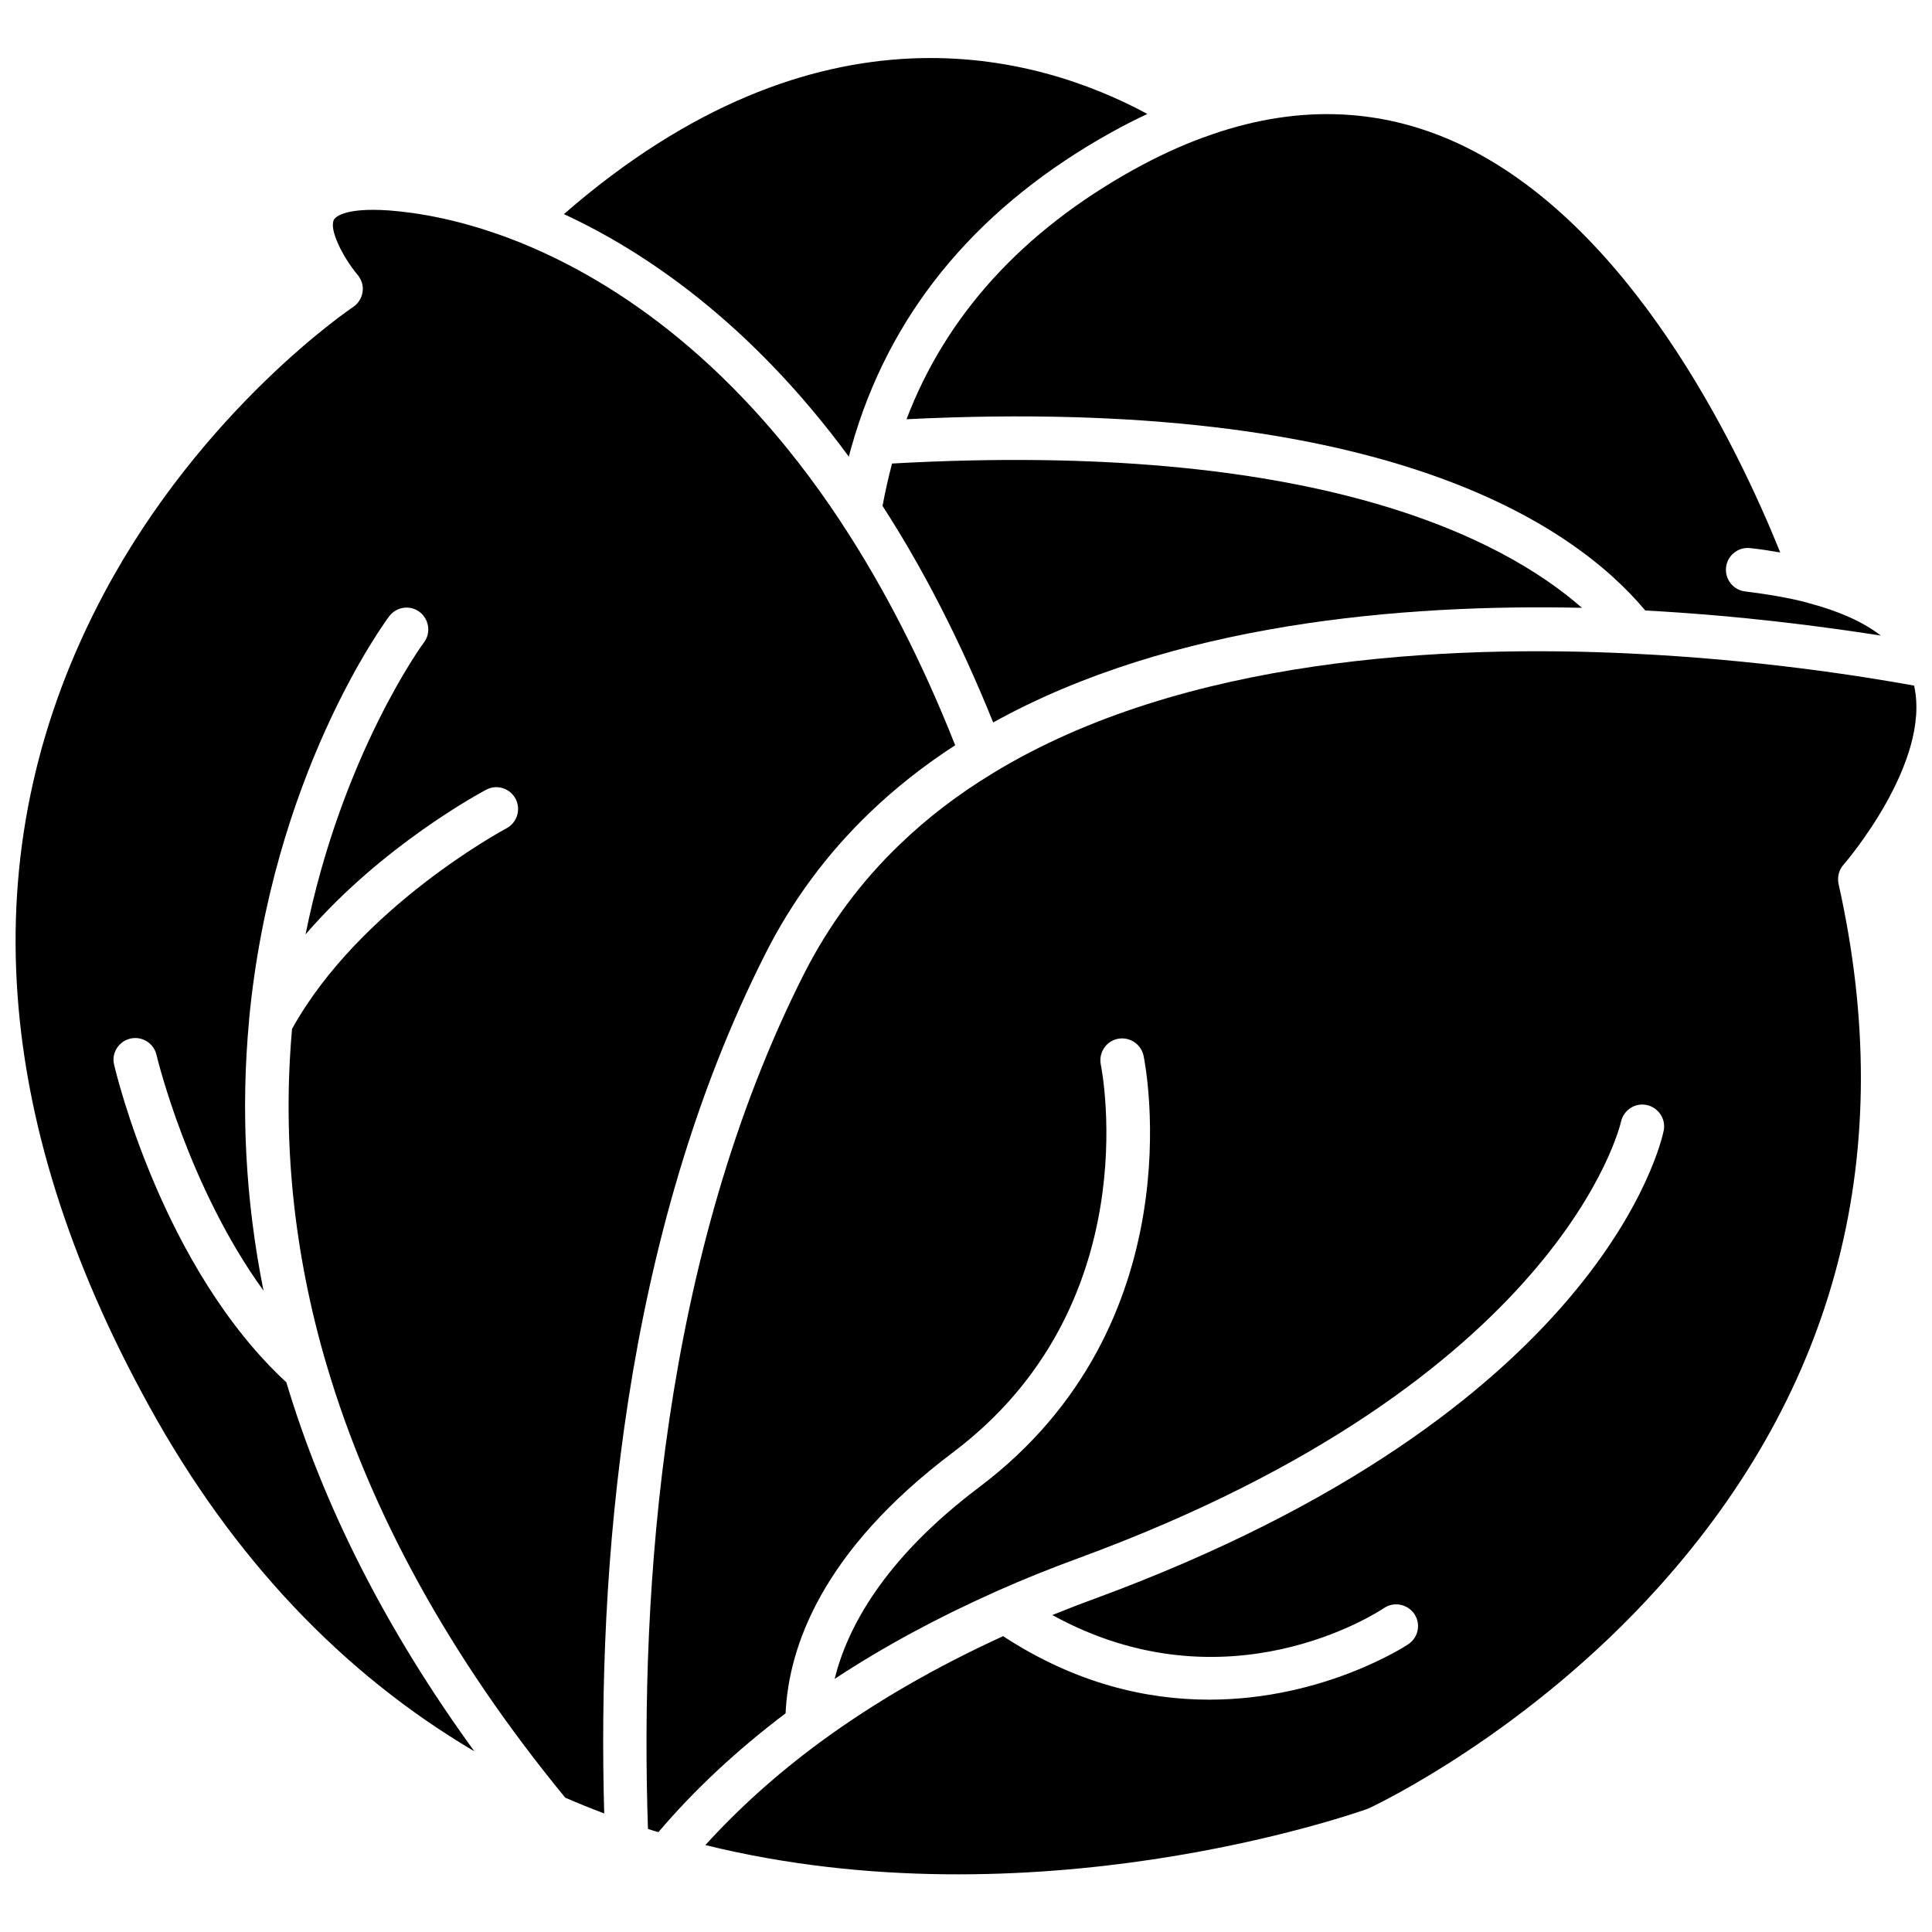
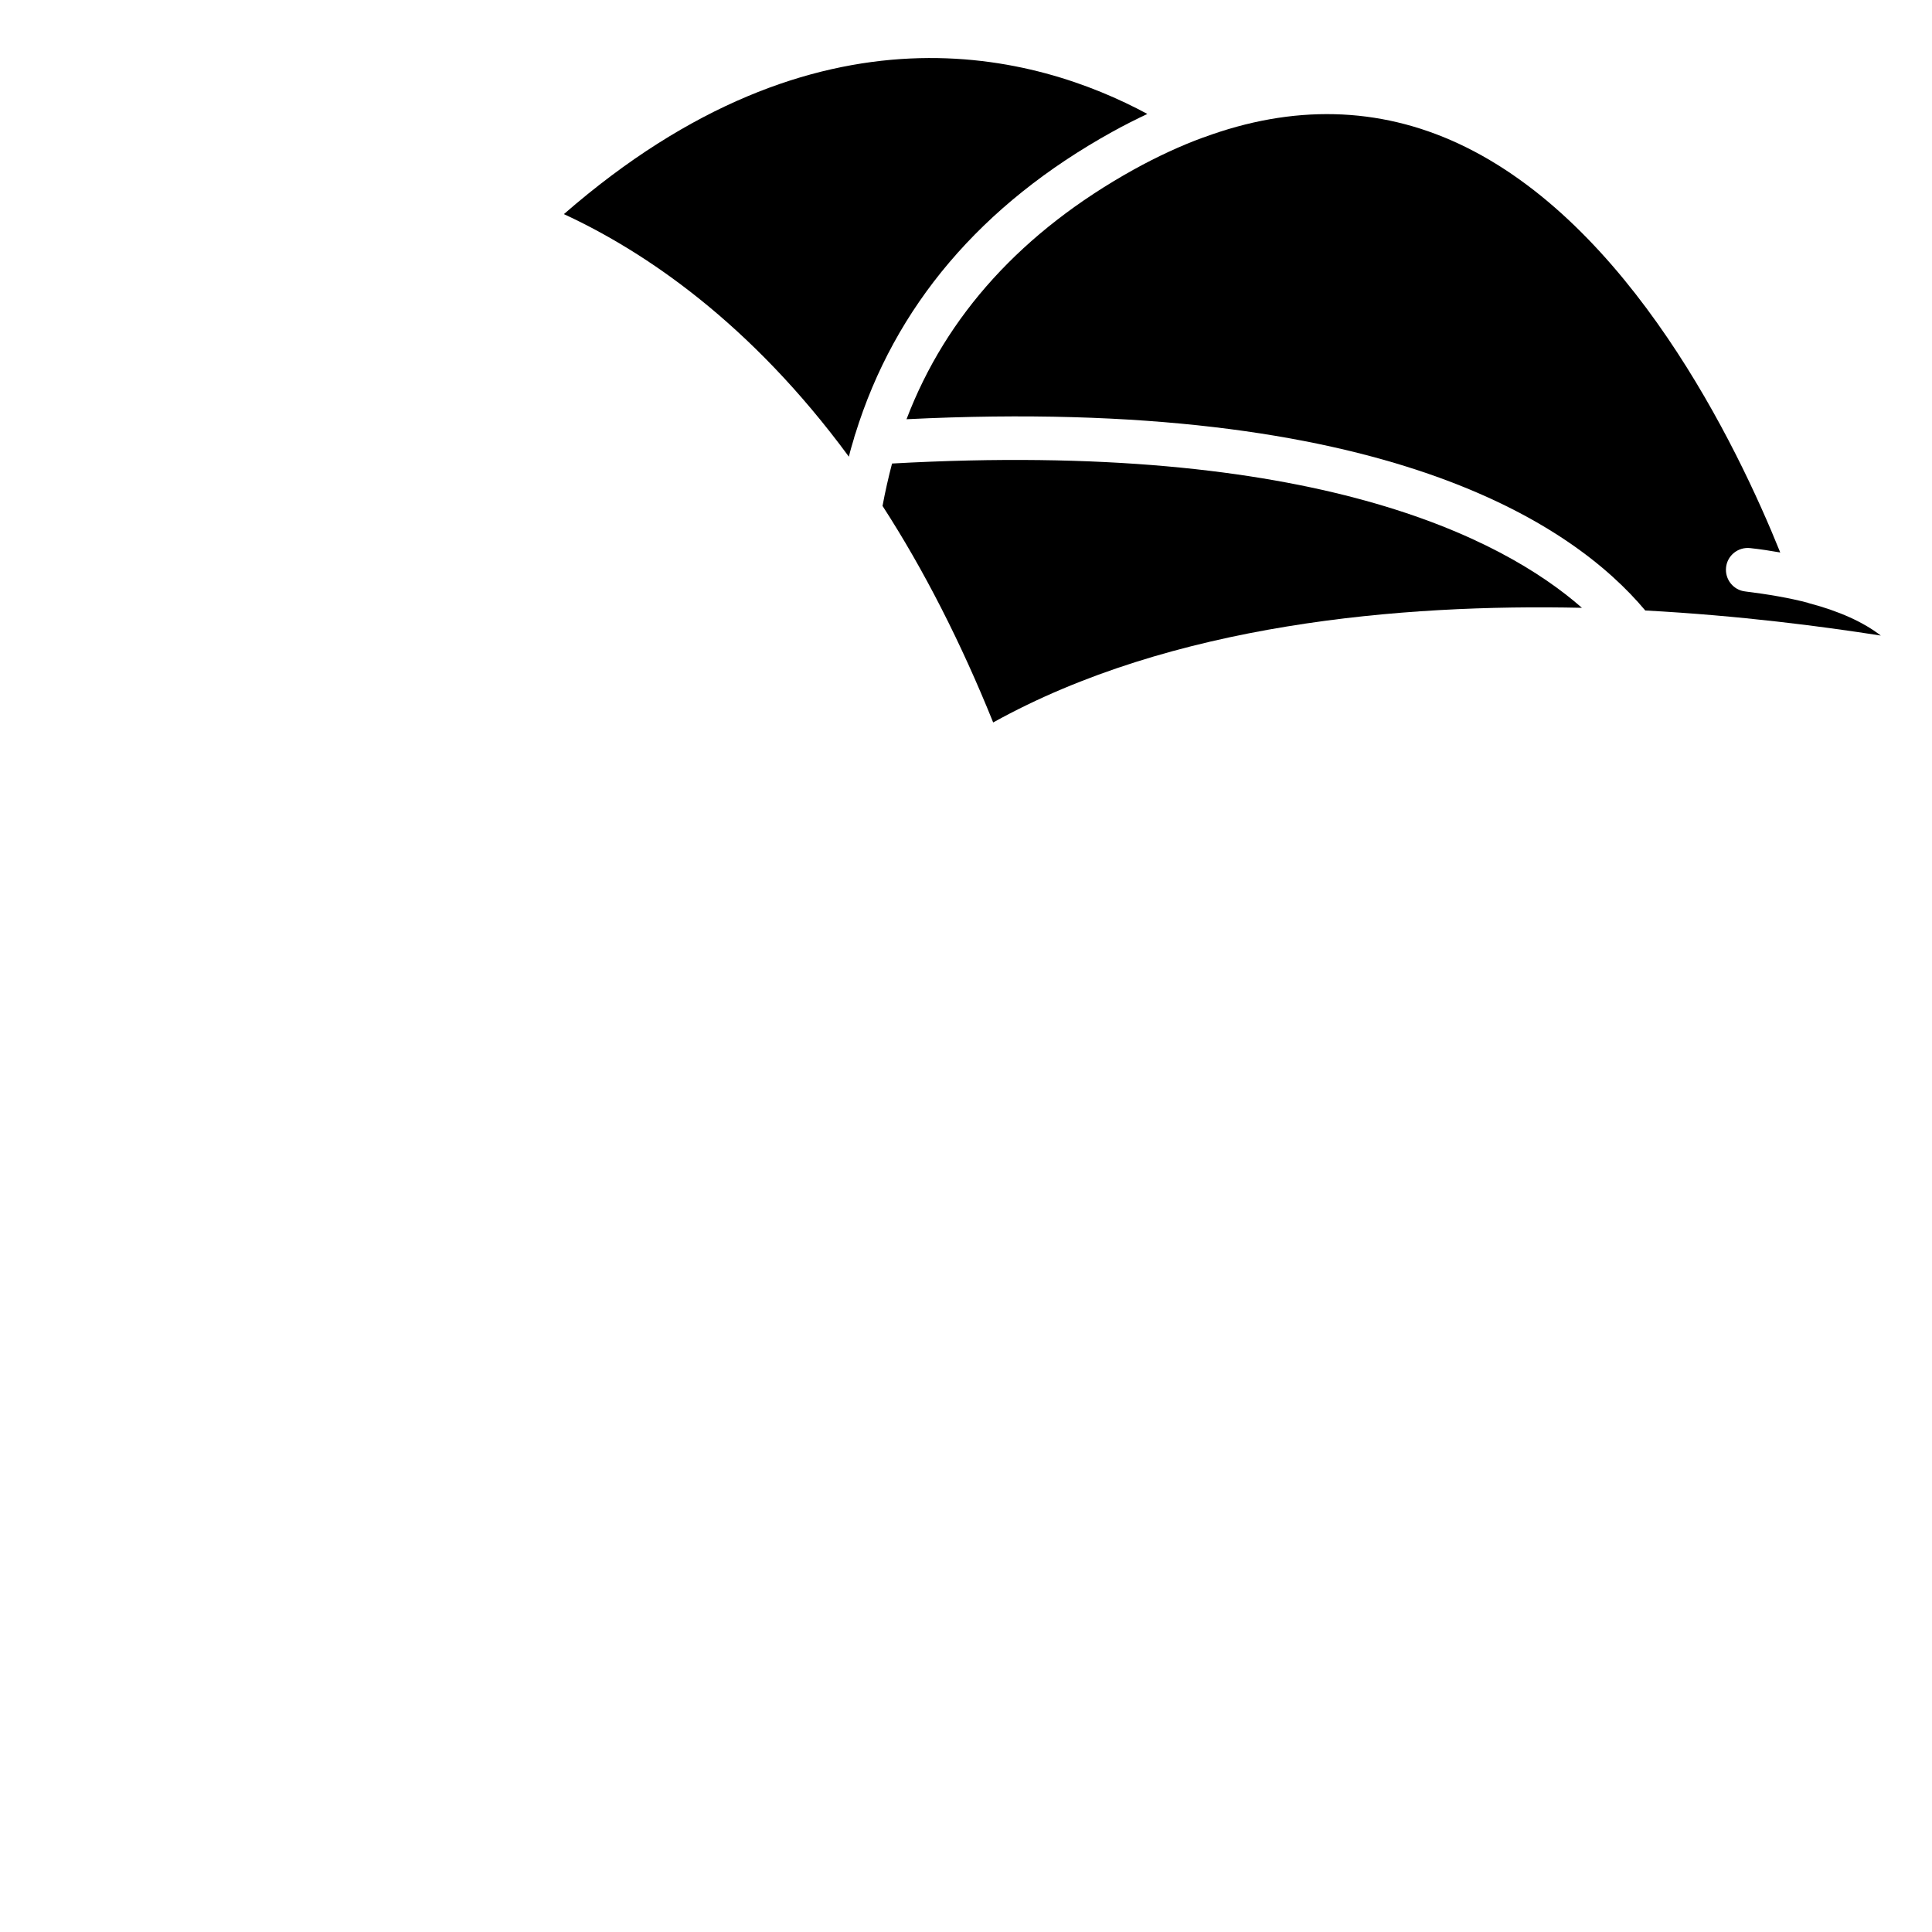
<svg xmlns="http://www.w3.org/2000/svg" width="800px" height="800px" version="1.1" viewBox="144 144 512 512">
  <defs>
    <clipPath id="b">
-       <path d="m315 316h336.9v325h-336.9z" />
-     </clipPath>
+       </clipPath>
    <clipPath id="a">
-       <path d="m148.09 199h249.91v426h-249.91z" />
-     </clipPath>
+       </clipPath>
  </defs>
  <path d="m380.4 266.84c-0.957 3.68-1.812 7.406-2.519 11.234 10.984 16.977 20.809 36.273 29.32 57.383 47.309-26.25 108.27-31.438 156.03-30.379-21.156-18.539-71.086-44.484-182.83-38.238z" />
  <path d="m384.23 255.1c126.81-6.246 176.73 27.914 195.78 50.684 25.141 1.359 46.953 4.231 62.422 6.648-4.637-3.578-10.984-6.449-18.992-8.566-0.102 0-0.152-0.051-0.25-0.102-4.938-1.309-10.578-2.266-16.676-3.023-3.176-0.352-5.441-3.223-5.09-6.398s3.223-5.441 6.398-5.09c2.769 0.301 5.391 0.707 7.961 1.16-11.488-28.516-39.902-87.262-85.297-108.37-21.16-9.824-43.883-10.379-67.562-1.613h-0.051c-6.047 2.215-12.242 5.09-18.438 8.516-29.473 16.383-49.676 38.547-60.203 66.156z" />
  <path d="m368.96 265.03c0.402-1.715 0.906-3.375 1.41-5.039v-0.102c0.051-0.102 0.051-0.203 0.102-0.301 0.051-0.102 0.102-0.25 0.102-0.352 0-0.051 0-0.102 0.051-0.102 10.477-33.957 33.398-60.961 68.164-80.207 3.074-1.715 6.195-3.273 9.27-4.734-29.172-15.719-87.059-32.293-154.62 26.551 21.562 9.977 49.477 28.867 75.523 64.285z" />
  <g clip-path="url(#b)">
-     <path d="m632.51 373.2c0.25-0.25 23.375-27.004 18.742-47.508-15.012-2.719-42.066-6.902-74.414-8.465-49.625-2.469-119.35 1.008-169.58 31.59-0.051 0-0.102 0.051-0.152 0.102-9.168 5.543-17.434 11.891-24.637 18.844-10.379 9.926-18.895 21.512-25.391 34.309-37.785 74.715-43.48 163.74-41.363 226.61 0.906 0.301 1.863 0.605 2.769 0.855 9.574-11.285 20.906-21.816 33.703-31.488 0.805-17.582 9.574-42.977 44.387-69.172 51.34-38.691 39.648-100.21 39.145-102.78-0.605-3.125 1.41-6.195 4.535-6.801s6.144 1.41 6.801 4.484c0.605 2.871 13.754 71.137-43.527 114.31-25.543 19.246-35.066 37.586-38.34 50.836 12.848-8.465 27.105-16.172 42.473-23.023 0.203-0.102 0.453-0.203 0.656-0.301 6.902-3.074 14.156-5.996 21.613-8.715 127.87-47.004 143.48-114.87 143.64-115.57 0.656-3.074 3.68-5.141 6.801-4.484 3.125 0.656 5.141 3.68 4.535 6.75-0.605 3.023-16.375 74.664-150.94 124.14-3.727 1.359-7.457 2.82-11.082 4.281 46.25 25.441 86.102-0.656 87.914-1.863 2.621-1.762 6.195-1.059 8.012 1.562 1.762 2.621 1.109 6.195-1.562 8.012-0.352 0.25-22.219 14.711-52.801 14.711-16.375 0-35.215-4.133-54.613-16.828-17.836 8.16-34.008 17.48-48.164 27.859-0.152 0.152-0.352 0.25-0.555 0.402-11.336 8.363-21.41 17.434-30.18 27.105 86.707 21.363 170.99-8.012 175.68-9.672 3.023-1.41 42.523-20.402 76.98-58.746 47.457-52.801 63.48-115.42 47.66-186.21-0.402-1.867 0.051-3.781 1.262-5.141z" />
-   </g>
+     </g>
  <g clip-path="url(#a)">
-     <path d="m346.8 396.82c7.055-14.008 16.375-26.602 27.66-37.434 6.75-6.5 14.359-12.496 22.672-17.887-8.664-21.914-18.793-41.715-30.18-58.996-0.051-0.102-0.102-0.152-0.152-0.25-29.875-45.293-63.277-65.445-86.051-74.414-14.508-5.691-26.25-7.508-33.555-8.062-12.594-0.906-14.559 2.117-14.711 2.469-1.309 2.519 2.266 9.773 6.297 14.609 1.059 1.258 1.562 2.922 1.309 4.535-0.25 1.613-1.16 3.074-2.519 3.981-0.402 0.25-39.852 26.801-66 75.875-34.863 65.445-30.832 137.99 12.09 215.63 22.016 39.902 50.883 70.484 86.051 91.238-23.176-31.891-39.902-64.688-49.828-97.789-32.797-30.328-45.141-81.969-45.645-84.188-0.754-3.074 1.211-6.195 4.332-6.902 3.074-0.707 6.195 1.211 6.902 4.332 0.102 0.402 8.312 34.812 28.363 62.473-4.785-23.879-6.047-47.863-3.828-71.59v-0.203c6.144-64.738 35.871-105.25 37.129-106.91 1.914-2.57 5.543-3.074 8.062-1.16 2.519 1.914 3.074 5.543 1.16 8.062-0.402 0.504-21.816 29.926-31.387 77.387 20.402-23.68 46.5-37.586 47.863-38.34 2.82-1.512 6.297-0.402 7.809 2.418 1.461 2.82 0.402 6.297-2.418 7.809-0.402 0.203-38.945 20.859-56.828 53.152-2.621 29.422 0.402 59.246 9.07 88.77 0 0.051 0 0.102 0.051 0.152 11.438 38.895 32.695 77.586 63.277 114.82 3.375 1.461 6.852 2.871 10.328 4.18-1.812-63.973 4.688-152.64 42.676-227.76z" />
-   </g>
+     </g>
</svg>